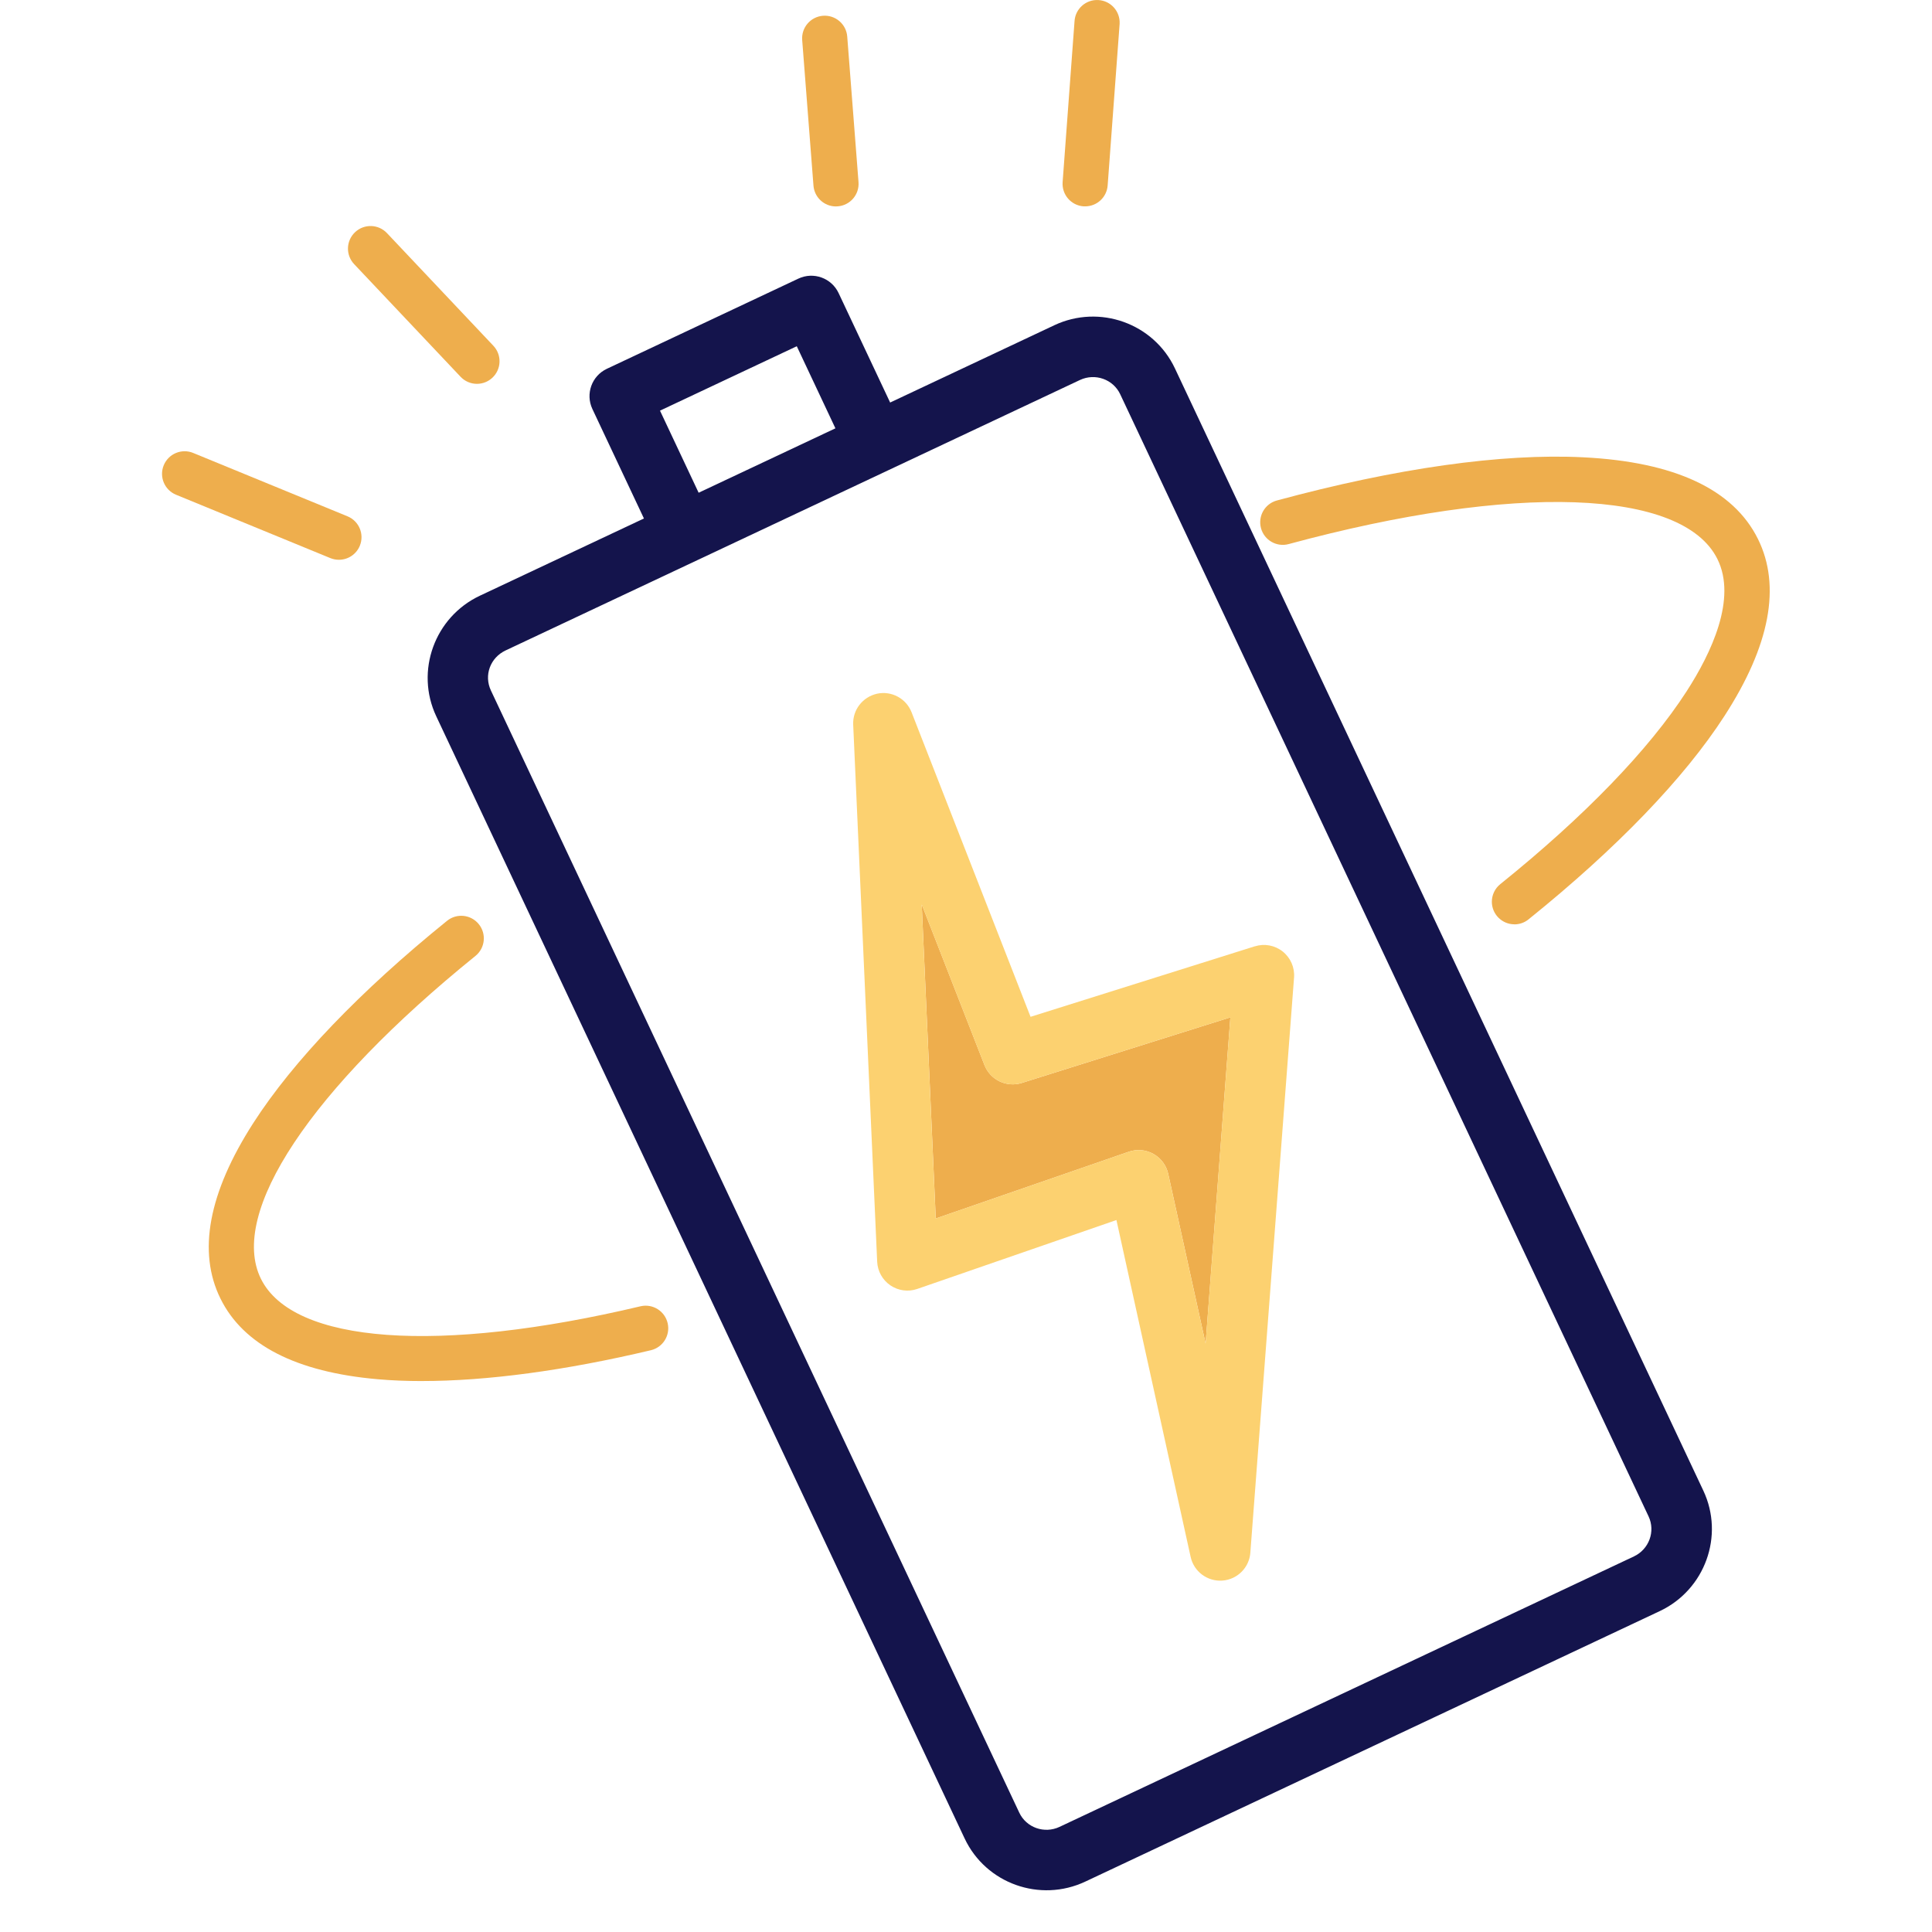
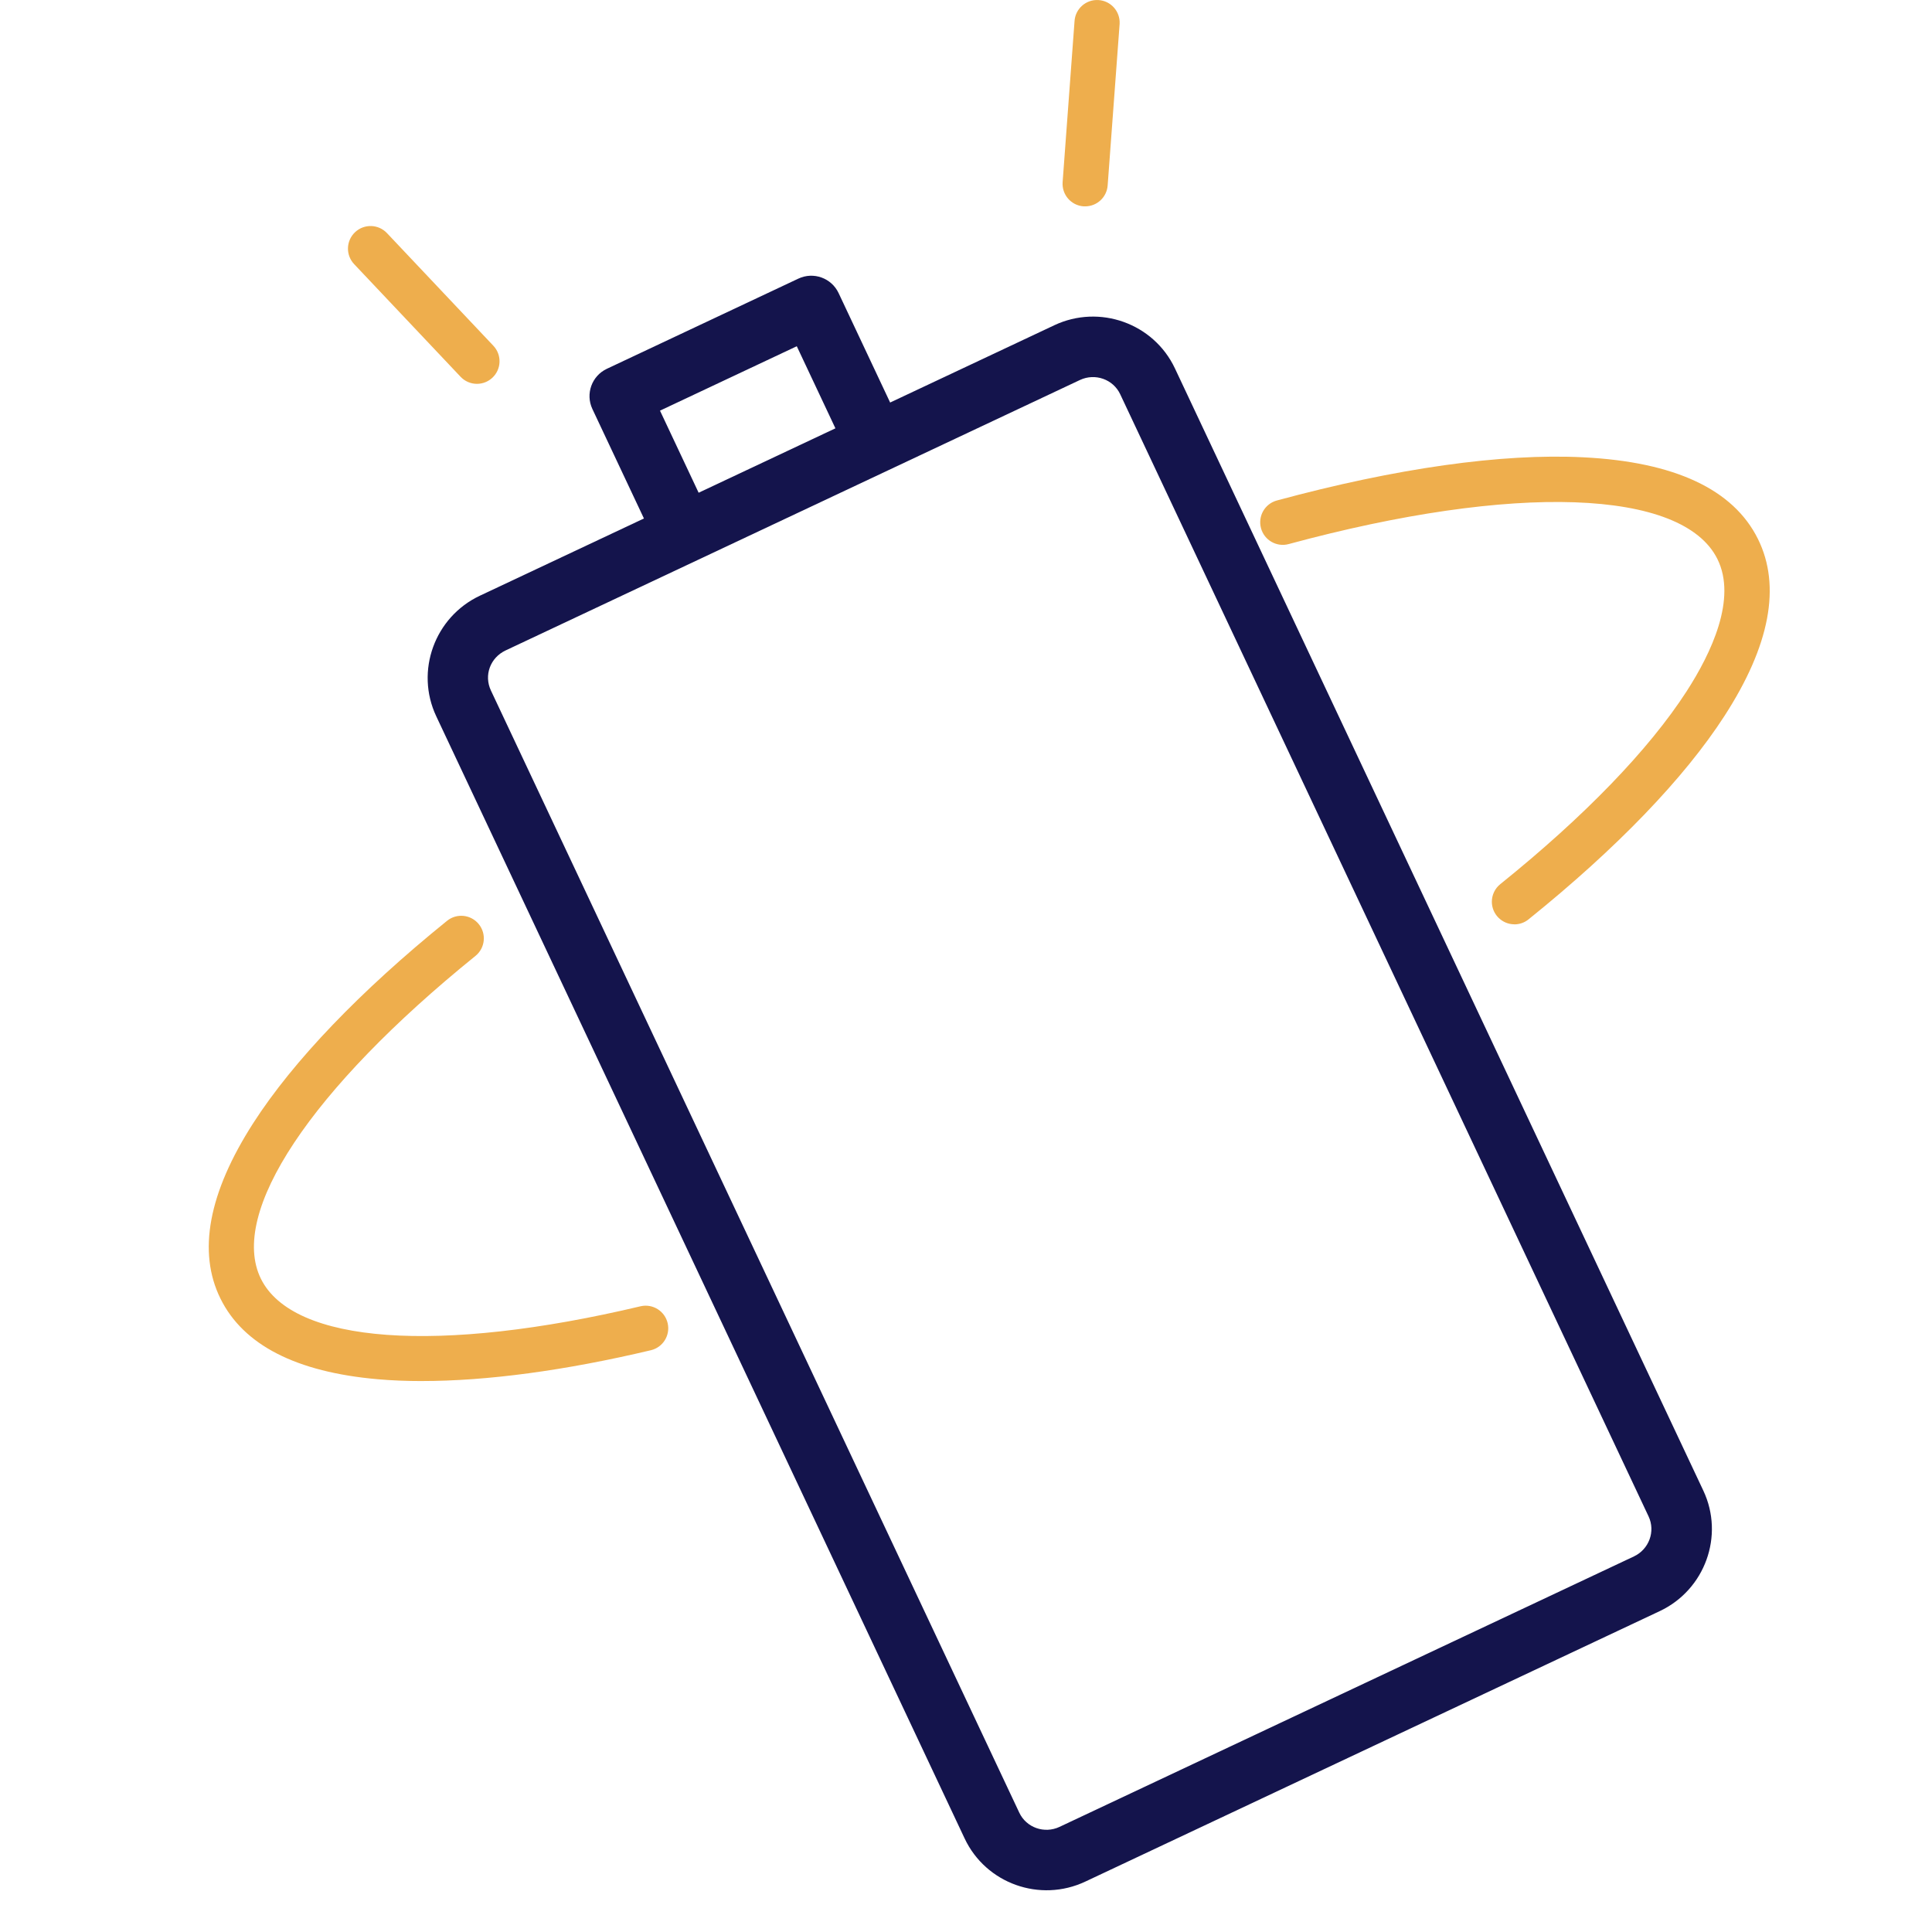
<svg xmlns="http://www.w3.org/2000/svg" viewBox="0 0 800 800">
  <defs>
    <style>
      .cls-1, .cls-2 {
        isolation: isolate;
      }

      .cls-3 {
        fill: #14144c;
      }

      .cls-2 {
        fill: #fcd170;
        mix-blend-mode: multiply;
      }

      .cls-4 {
        fill: #eeae4d;
      }
    </style>
  </defs>
  <g class="cls-1">
    <g id="Layer_1">
      <g>
-         <path class="cls-4" d="M407.66,441.04l-25.98-66.5,5.8,130.01,79.92-27.64c3.38-1.17,7.09-.84,10.21.91,3.12,1.75,5.34,4.74,6.12,8.23l15.49,70.29,10.25-135.07-86.38,27.16c-6.29,1.97-13.03-1.26-15.43-7.39Z" />
        <path class="cls-3" d="M436.52,134.7l-67.93,31.98-21.34-45.32c-2.95-6.26-10.4-8.94-16.66-5.99l-79.3,37.34c-6.26,2.95-8.94,10.4-5.99,16.66l21.34,45.32-67.93,31.98c-18.76,8.83-26.87,31.24-18.07,49.92l218.79,464.67c8.8,18.69,31.22,26.7,49.99,17.86l237.82-111.98c18.76-8.83,26.87-31.22,18.07-49.91l-218.79-464.67c-8.8-18.69-31.23-26.71-49.99-17.87ZM273.29,170.04l56.64-26.67,16,33.99-56.64,26.67-16-33.99ZM682.64,627.91c2.92,6.2.19,13.63-6.09,16.58l-237.82,111.98c-6.27,2.95-13.74.32-16.66-5.87l-218.79-464.67c-2.97-6.31-.29-13.59,6.08-16.6l79.26-37.32,79.3-37.34,79.26-37.32c6.27-2.95,13.75-.31,16.67,5.89l218.79,464.67Z" />
-         <path class="cls-2" d="M519.6,391.84l-92.87,29.2-49.27-126.11c-2.24-5.7-8.26-8.96-14.26-7.69-5.99,1.34-10.19,6.7-9.91,12.82l9.93,222.39c.18,3.94,2.2,7.57,5.47,9.79,3.26,2.22,7.39,2.78,11.13,1.48l82.47-28.53,30.73,139.5c1.34,6.07,6.92,10.23,13.12,9.8,1.58-.11,3.08-.52,4.45-1.16,3.97-1.87,6.8-5.77,7.15-10.38l18.1-238.2c.31-4.13-1.45-8.17-4.7-10.75-3.26-2.59-7.58-3.39-11.55-2.14ZM499.21,556.34l-15.49-70.29c-.78-3.49-3-6.48-6.12-8.23s-6.83-2.08-10.21-.91l-79.92,27.64-5.8-130.01,25.98,66.5c2.4,6.13,9.14,9.36,15.43,7.39l86.38-27.16-10.25,135.07Z" />
      </g>
      <path class="cls-3" d="M465.38,150.51l138.12,279.49" />
-       <path class="cls-4" d="M140.33,231.79c-1.22,0-2.43-.24-3.56-.7l-63.88-26.23c-4.78-1.97-7.06-7.44-5.09-12.21,1.97-4.78,7.44-7.06,12.21-5.09h0l63.87,26.23c4.78,1.95,7.07,7.41,5.12,12.19-1.44,3.52-4.87,5.82-8.68,5.81h0Z" />
      <path class="cls-4" d="M449.34,85.44h-.7c-5.15-.38-9.01-4.87-8.63-10.02l4.93-66.61c.3-5.16,4.72-9.09,9.88-8.79,5.16.3,9.09,4.72,8.79,9.88,0,.1-.01.2-.02.3l-4.93,66.55c-.34,4.9-4.41,8.69-9.31,8.7h-.01Z" />
      <path class="cls-4" d="M197.48,158.94c-2.57,0-5.03-1.07-6.79-2.95l-44.05-46.62c-3.55-3.76-3.38-9.67.38-13.22s9.67-3.38,13.22.38l44.05,46.64c3.55,3.75,3.38,9.67-.38,13.22-1.74,1.64-4.03,2.55-6.42,2.55h-.01Z" />
-       <path class="cls-4" d="M346.15,85.48c-4.88,0-8.94-3.76-9.31-8.63l-4.67-60.27c-.4-5.15,3.45-9.65,8.6-10.05,5.15-.4,9.65,3.45,10.05,8.6l4.67,60.27c.4,5.15-3.45,9.65-8.6,10.04h0c-.24.02-.49.03-.73.03h0Z" />
      <path class="cls-4" d="M174.72,571.87c-6.45,0-12.56-.25-18.34-.76-33.7-2.95-55.6-14.17-65.07-33.35-9.58-19.32-5-43.83,13.59-72.76,16.5-25.65,44.21-54.59,80.21-83.71,4.02-3.25,9.9-2.63,13.15,1.39s2.63,9.9-1.39,13.15c-68.25,55.2-102.27,106.43-88.83,133.69,13.29,26.89,73.55,31.24,157.28,11.36,5.04-1.12,10.04,2.06,11.16,7.1,1.1,4.94-1.93,9.85-6.84,11.09-35.68,8.48-68.09,12.79-94.92,12.79h0Z" />
      <path class="cls-4" d="M627.1,382.74c-5.16,0-9.35-4.18-9.36-9.34,0-2.83,1.28-5.51,3.49-7.29,34.84-28.04,61.5-55.64,77.12-79.79,10.31-15.96,20.91-38.42,12.81-54.8-14.39-29.12-84.07-31.55-177.54-6.23-4.98,1.35-10.12-1.59-11.47-6.58s1.59-10.12,6.58-11.47h0c49.31-13.36,93.17-19.59,126.85-17.88,37.85,1.88,62.19,13.27,72.36,33.84,9.63,19.48,4.96,44.13-13.87,73.25-16.68,25.83-44.72,54.92-81.09,84.2-1.65,1.36-3.72,2.1-5.86,2.11l-.02-.02Z" />
    </g>
  </g>
</svg>